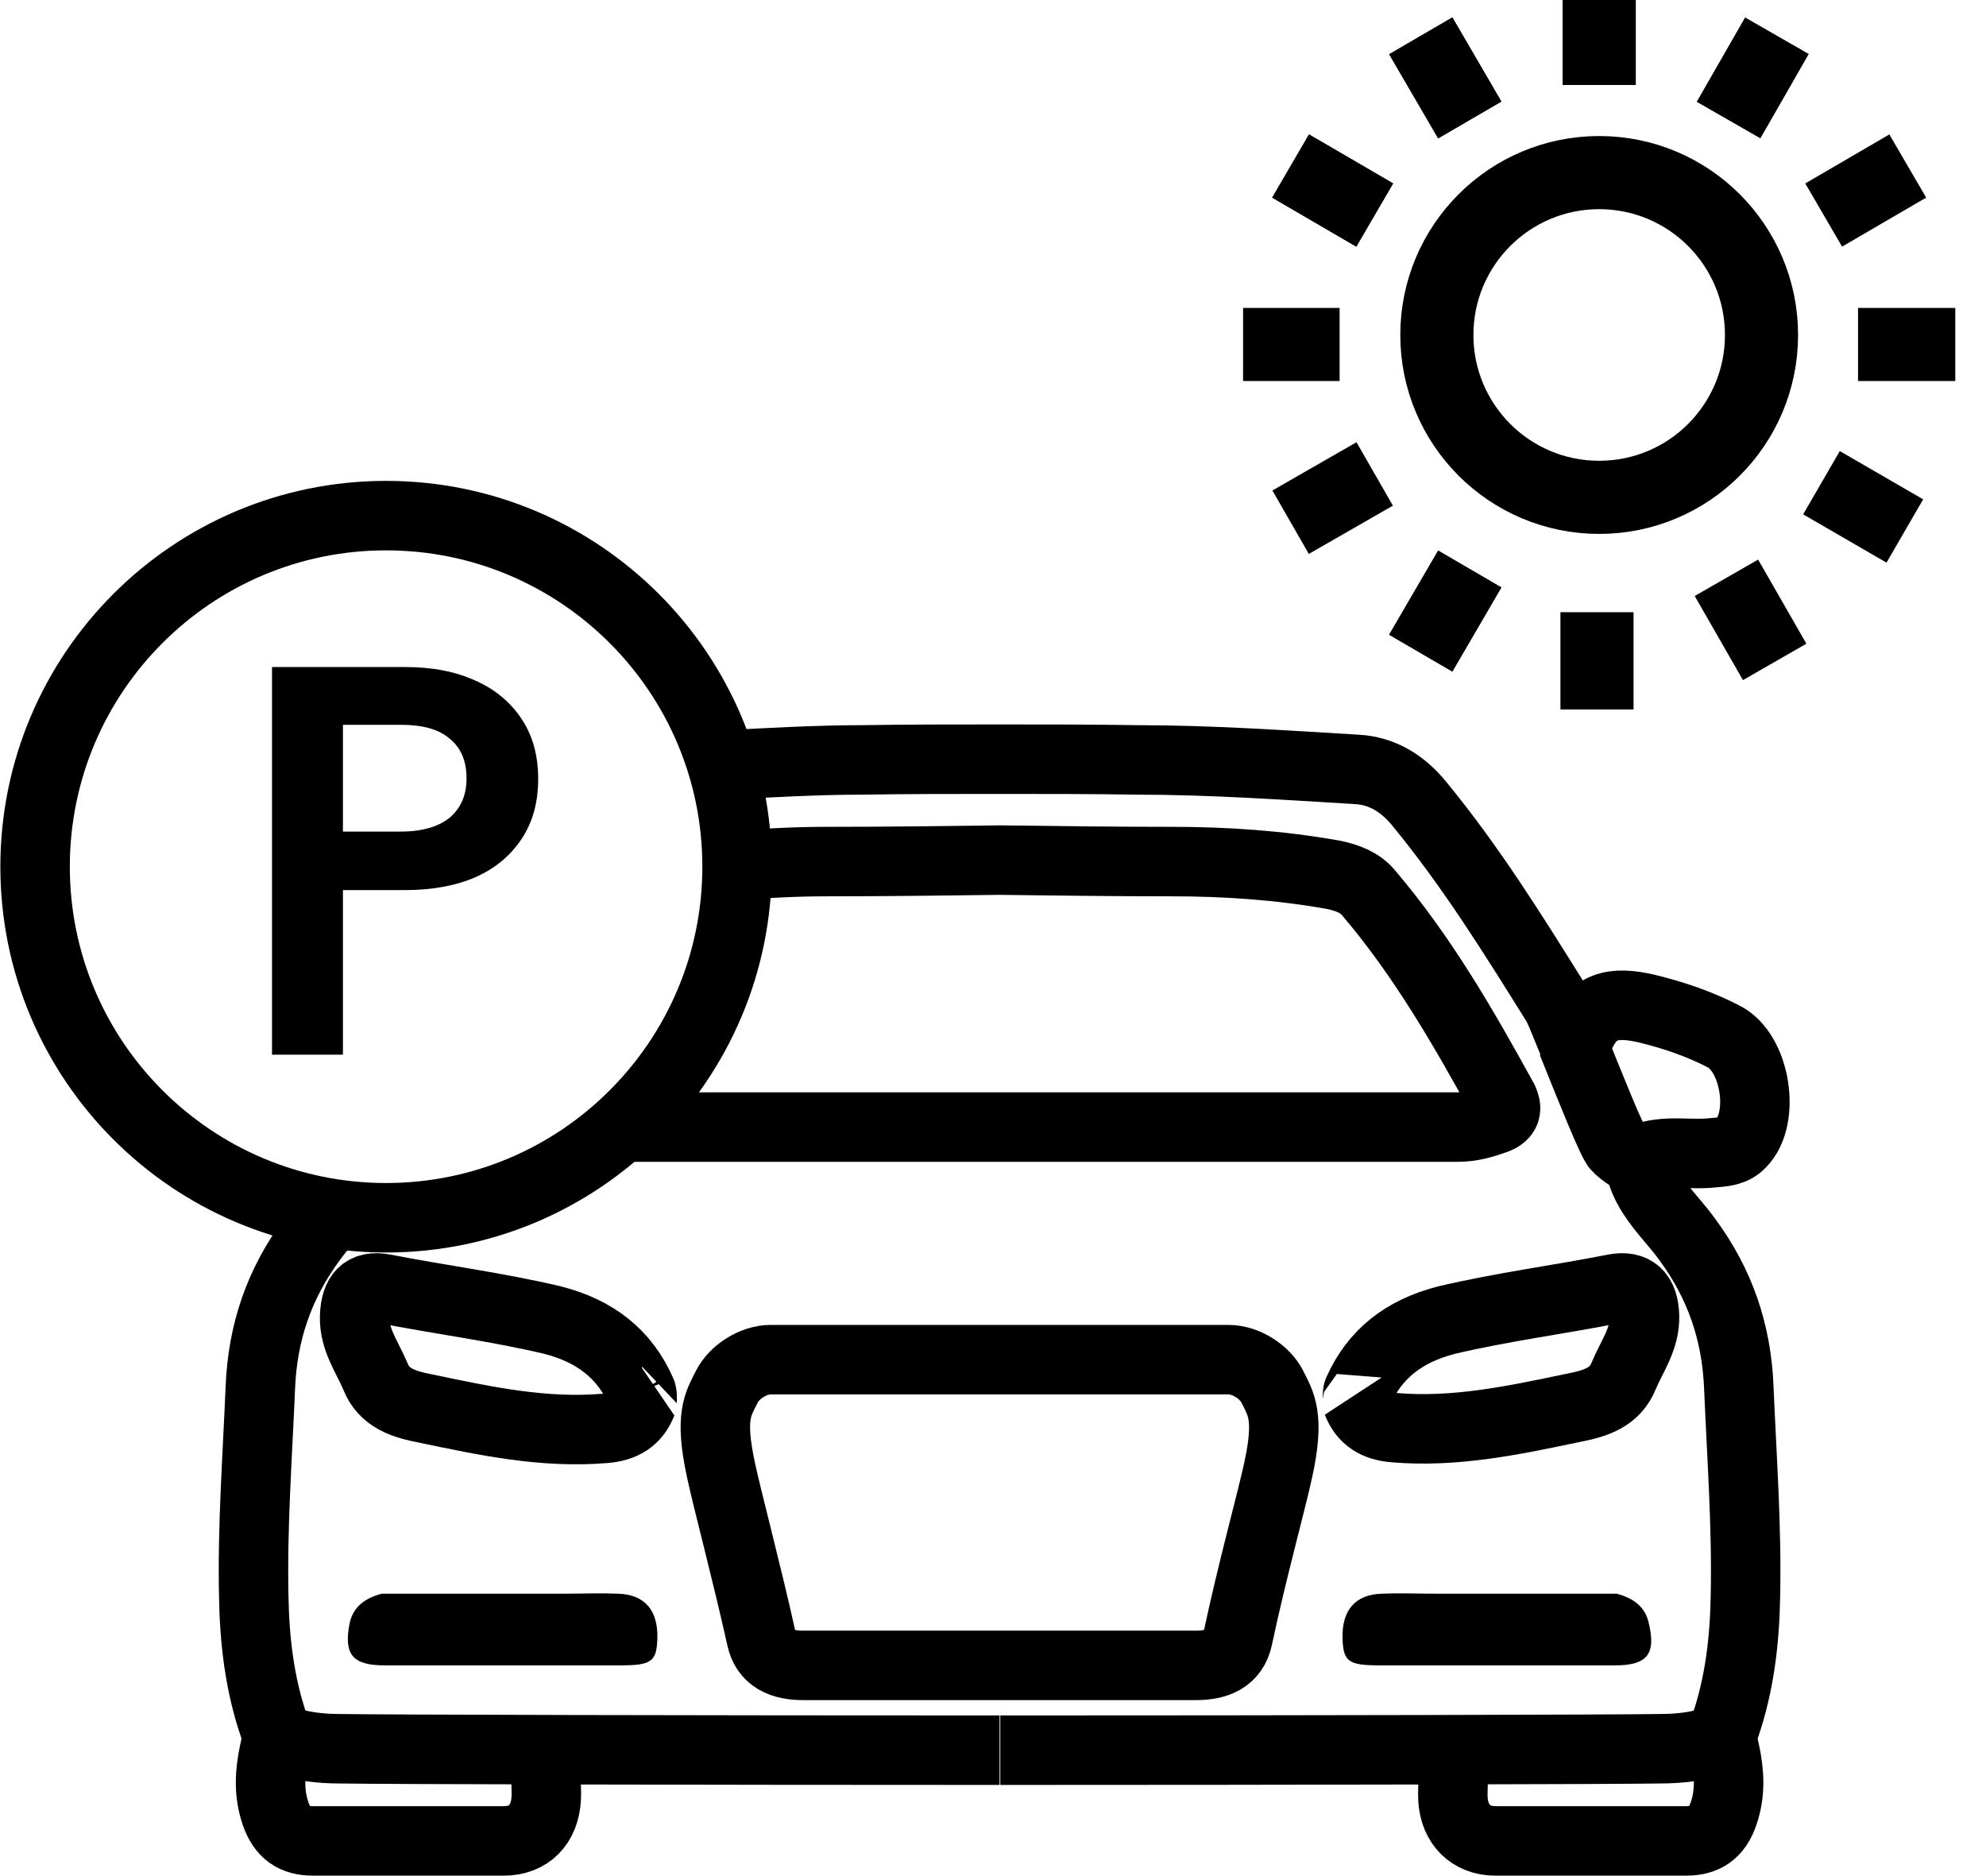
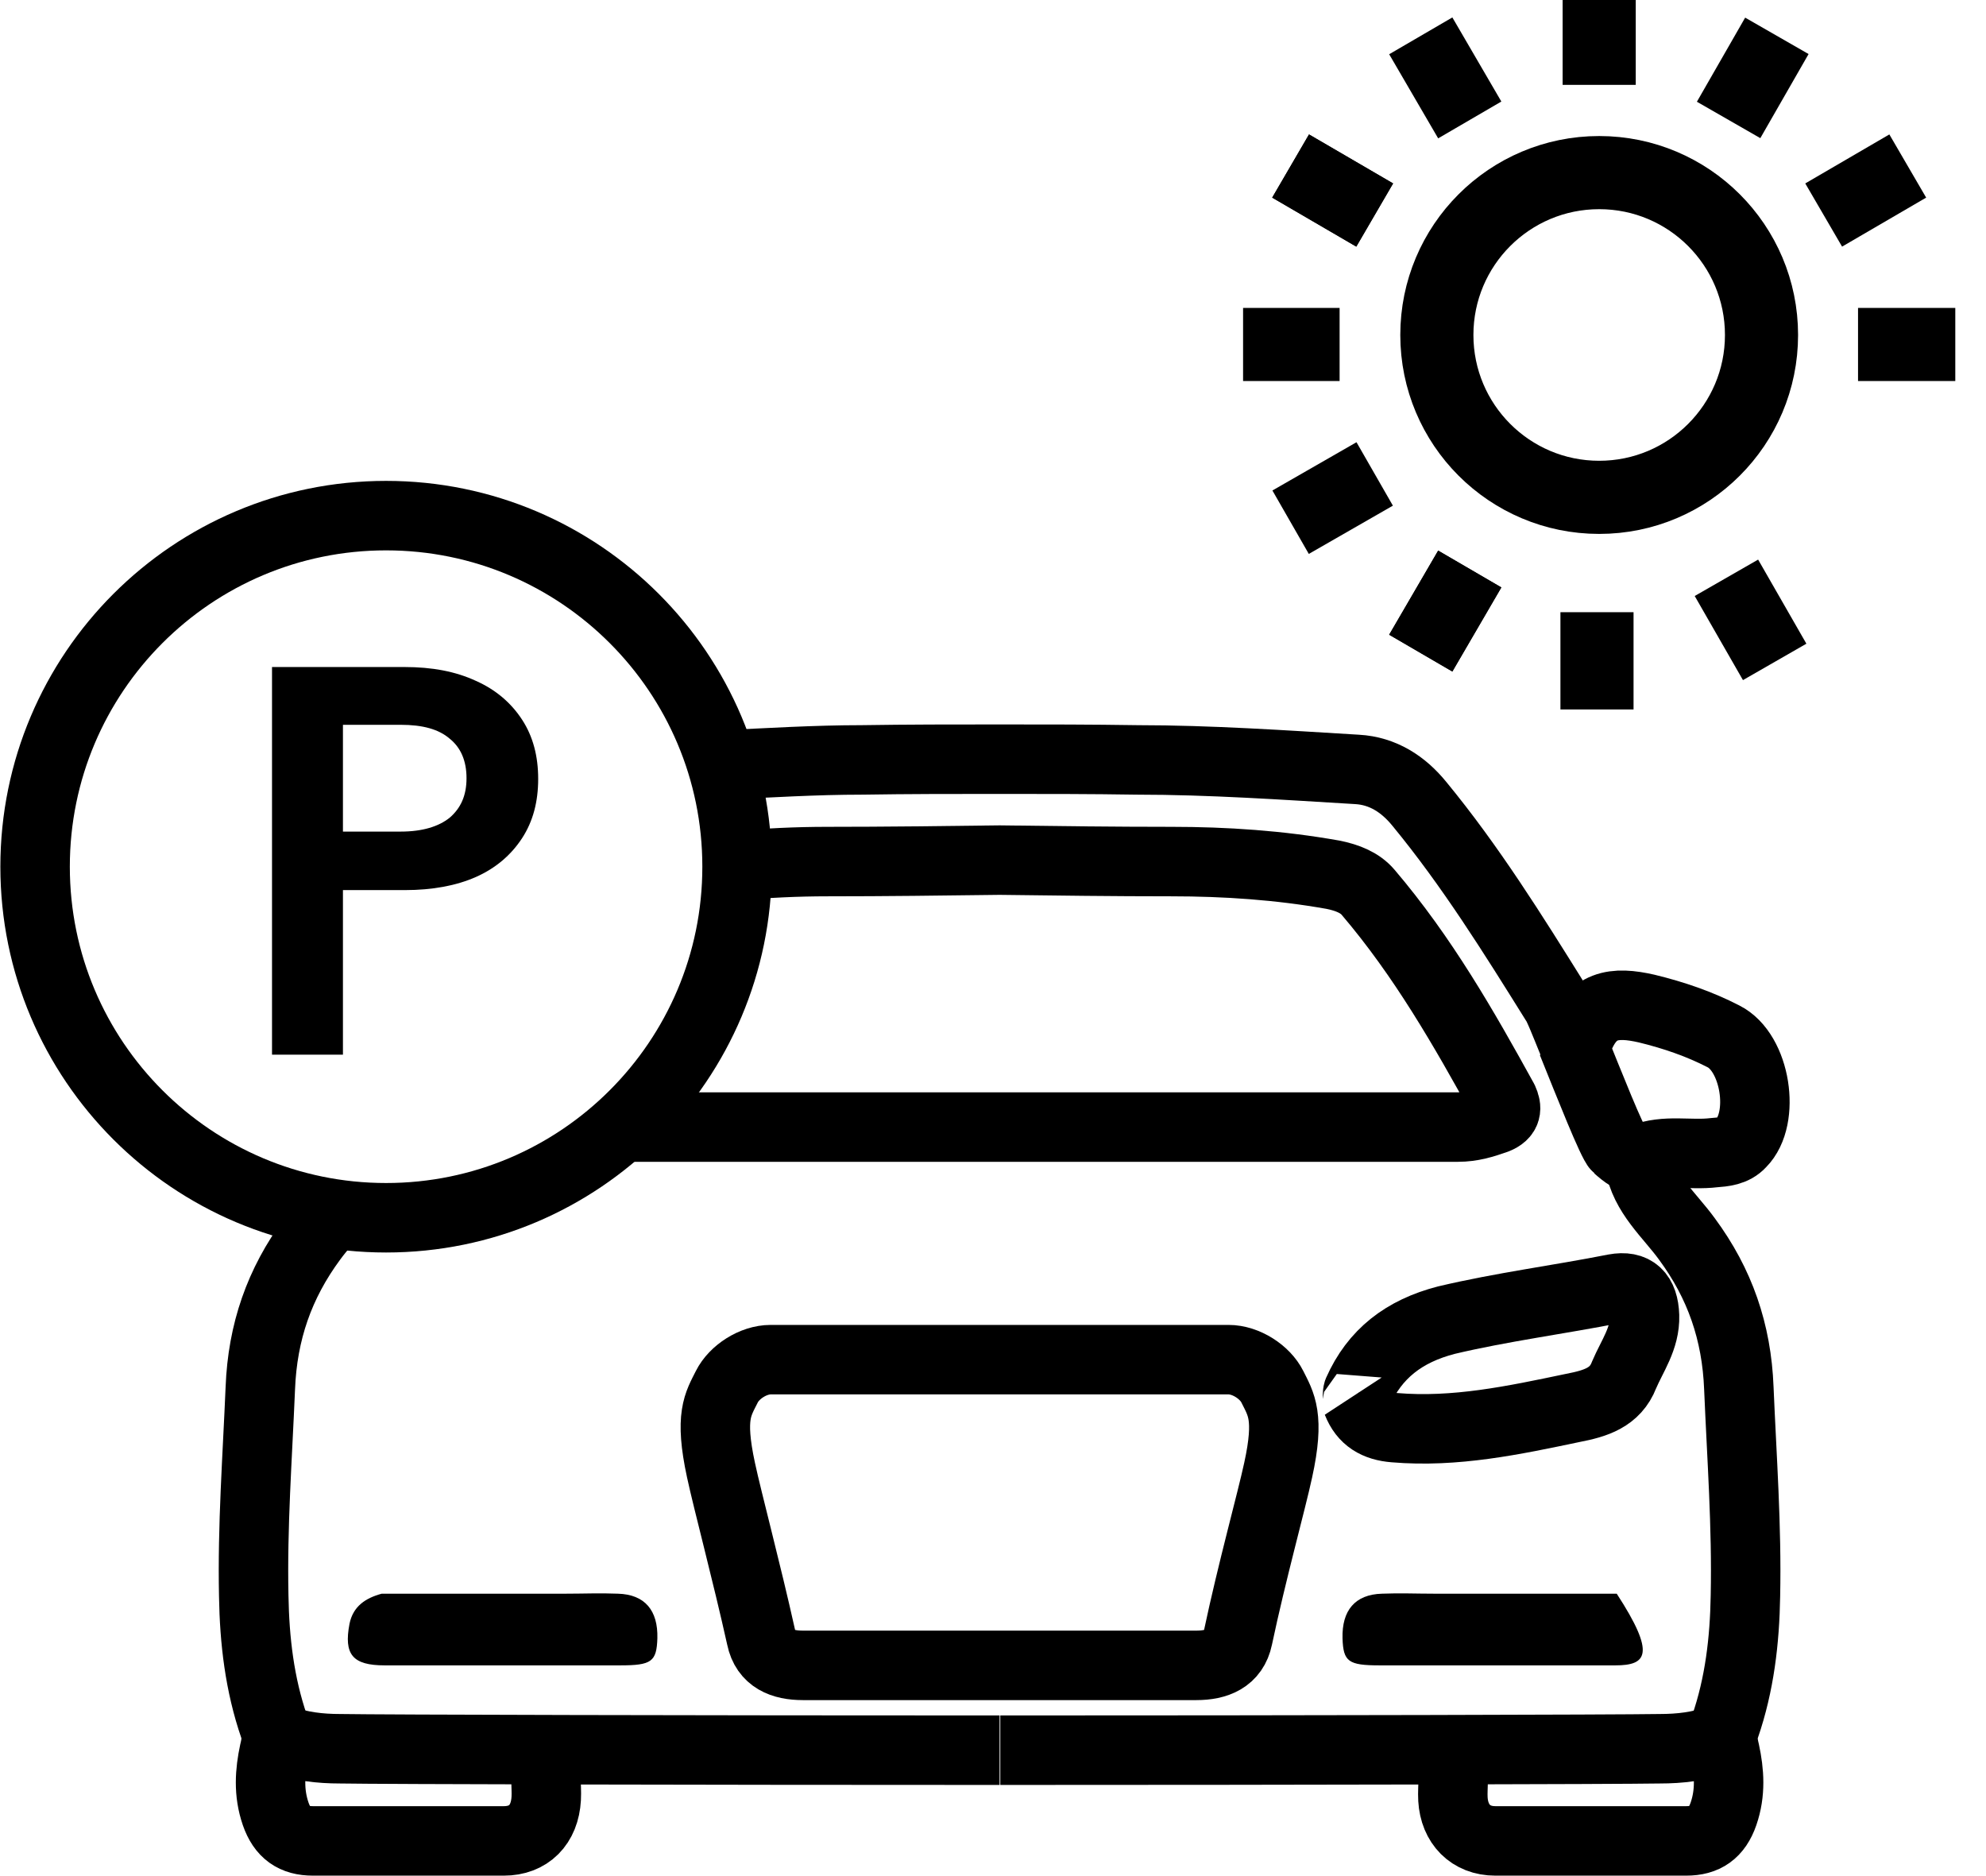
<svg xmlns="http://www.w3.org/2000/svg" id="Layer_1" x="0px" y="0px" viewBox="0 0 27.16 25.65" style="enable-background:new 0 0 27.16 25.65;" xml:space="preserve">
  <style type="text/css"> .st0{fill:none;stroke:#000000;stroke-linejoin:bevel;stroke-miterlimit:22.926;} .st1{fill:none;stroke:#000000;stroke-width:0.95;stroke-linejoin:bevel;stroke-miterlimit:10;} .st2{fill:none;stroke:#000000;stroke-linejoin:bevel;stroke-miterlimit:10;} </style>
  <g>
    <path class="st1" d="M3.84,23.78c0.26,0.1,0.54,0.13,0.81,0.13c0.58,0.01,4.94,0.02,9.02,0.02" />
    <path class="st1" d="M4.62,16.51c-0.11,0.14-0.24,0.28-0.35,0.43c-0.45,0.61-0.68,1.27-0.71,2.04c-0.04,0.95-0.11,1.89-0.09,2.84 c0.01,0.61,0.08,1.21,0.28,1.79c0.04,0.12,0.03,0.22,0,0.34c-0.06,0.28-0.08,0.56,0.02,0.85c0.09,0.26,0.25,0.37,0.51,0.37 c0.87,0,1.74,0,2.61,0c0.34,0,0.56-0.22,0.58-0.58c0.01-0.18-0.03-0.36,0.03-0.54" />
-     <path class="st1" d="M8.77,19.03c-0.23-0.52-0.63-0.83-1.21-0.98c-0.76-0.18-1.54-0.28-2.31-0.43C4.98,17.57,4.86,17.7,4.85,18 c-0.01,0.31,0.17,0.55,0.28,0.81c0.12,0.31,0.39,0.39,0.7,0.45c0.81,0.17,1.61,0.34,2.44,0.27c0.25-0.02,0.42-0.12,0.51-0.35 C8.78,19.18,8.79,19.06,8.77,19.03z" />
    <path d="M5.26,22.77h3.22c0.43,0,0.5-0.05,0.51-0.37c0.01-0.38-0.17-0.6-0.54-0.61c-0.24-0.01-0.47,0-0.71,0H5.26H5.22 c-0.22,0.06-0.39,0.17-0.44,0.41C4.7,22.62,4.82,22.77,5.26,22.77" />
    <path class="st1" d="M13.67,22.77c0.9,0,1.8,0,2.69,0c0.28,0,0.51-0.09,0.57-0.38c0.19-0.9,0.46-1.87,0.55-2.29 c0.16-0.73,0.04-0.9-0.08-1.14c-0.1-0.2-0.36-0.37-0.6-0.37c-1.04,0-2.09,0-3.13,0c-1.04,0-2.09,0-3.13,0 c-0.24,0-0.5,0.17-0.6,0.37c-0.12,0.24-0.24,0.4-0.08,1.14c0.09,0.42,0.35,1.39,0.55,2.29c0.06,0.29,0.29,0.38,0.57,0.38 C11.88,22.77,12.77,22.77,13.67,22.77z" />
    <path class="st1" d="M23.51,23.78c-0.26,0.1-0.54,0.13-0.81,0.13c-0.58,0.01-4.94,0.02-9.02,0.02" />
    <path class="st1" d="M22.42,15.9c0.07,0.43,0.41,0.71,0.65,1.04c0.45,0.61,0.68,1.27,0.71,2.04c0.04,0.95,0.11,1.89,0.09,2.84 c-0.01,0.61-0.08,1.21-0.28,1.79c-0.04,0.12-0.03,0.22,0,0.34c0.06,0.28,0.08,0.56-0.02,0.85c-0.09,0.26-0.25,0.37-0.51,0.37 c-0.87,0-1.74,0-2.61,0c-0.34,0-0.56-0.23-0.58-0.57c-0.01-0.18,0.03-0.36-0.03-0.54" />
    <path class="st1" d="M18.57,19.03c0.23-0.52,0.63-0.83,1.21-0.98c0.76-0.18,1.54-0.28,2.3-0.43c0.27-0.05,0.4,0.08,0.41,0.37 c0.01,0.31-0.17,0.55-0.28,0.81c-0.12,0.31-0.39,0.39-0.7,0.45c-0.81,0.17-1.61,0.34-2.44,0.27c-0.25-0.02-0.42-0.12-0.51-0.35 C18.57,19.18,18.56,19.06,18.57,19.03z" />
-     <path d="M22.09,22.77h-3.22c-0.43,0-0.5-0.05-0.51-0.37c-0.01-0.38,0.17-0.6,0.54-0.61c0.24-0.01,0.47,0,0.71,0h2.47h0.03 c0.22,0.06,0.39,0.17,0.44,0.41C22.65,22.62,22.52,22.77,22.09,22.77" />
+     <path d="M22.09,22.77h-3.22c-0.43,0-0.5-0.05-0.51-0.37c-0.01-0.38,0.17-0.6,0.54-0.61c0.24-0.01,0.47,0,0.71,0h2.47h0.03 C22.65,22.62,22.52,22.77,22.09,22.77" />
    <path class="st1" d="M21.51,14.25c-0.11-0.27-0.2-0.5-0.24-0.55c-0.58-0.93-1.16-1.86-1.86-2.71c-0.22-0.27-0.5-0.45-0.85-0.47 c-1-0.06-2.01-0.13-3.01-0.13c-0.63-0.01-1.25-0.01-1.88-0.01c-0.63,0-1.25,0-1.88,0.01c-0.64,0-1.28,0.04-1.92,0.07" />
    <path class="st1" d="M23.57,14.17c-0.33-0.17-0.68-0.29-1.05-0.38c-0.44-0.1-0.76-0.07-0.95,0.46h-0.07 c0.23,0.57,0.55,1.38,0.62,1.44c0.09,0.08,0.22,0.19,0.33,0.15c0.33-0.13,0.66-0.04,0.99-0.08c0.13-0.01,0.27-0.02,0.37-0.13 C24.15,15.29,24.01,14.39,23.57,14.17z" />
    <path class="st1" d="M5.28,16.65L5.28,16.65c-2.65,0-4.8-2.15-4.8-4.8s2.15-4.8,4.8-4.8c2.65,0,4.8,2.15,4.8,4.8 S7.93,16.65,5.28,16.65z" />
    <path d="M6.51,9.31c0.27,0.12,0.48,0.3,0.63,0.53c0.15,0.23,0.22,0.5,0.22,0.81c0,0.31-0.07,0.58-0.22,0.81 c-0.15,0.23-0.36,0.41-0.63,0.53c-0.27,0.12-0.6,0.18-0.97,0.18H4.69v2.25H3.72V9.12h1.81C5.91,9.12,6.23,9.18,6.51,9.31 M6.15,11.18c0.15-0.13,0.23-0.3,0.23-0.54c0-0.24-0.08-0.42-0.23-0.54C6,9.97,5.78,9.91,5.48,9.91H4.69v1.46h0.79 C5.78,11.37,6,11.3,6.15,11.18" />
    <path class="st1" d="M8.49,15.41c1.73,0,3.46,0,5.18,0c2.09,0,4.18,0,6.27,0c0.19,0,0.35-0.05,0.52-0.11 c0.15-0.06,0.15-0.15,0.1-0.26c-0.54-0.98-1.1-1.96-1.85-2.84c-0.11-0.13-0.28-0.2-0.48-0.24c-0.73-0.13-1.47-0.18-2.21-0.18 c-0.78,0-1.57-0.01-2.35-0.02c-0.78,0.01-1.57,0.02-2.35,0.02c-0.42,0-0.85,0.02-1.27,0.06" />
  </g>
  <g>
    <g>
      <circle class="st0" cx="21.87" cy="4.58" r="2.22" />
      <g>
-         <line class="st0" x1="21.87" y1="-0.16" x2="21.87" y2="1.16" />
-       </g>
+         </g>
      <g>
        <line class="st0" x1="26.74" y1="4.71" x2="25.41" y2="4.71" />
        <line class="st0" x1="18.32" y1="4.71" x2="17" y2="4.71" />
      </g>
      <g>
        <line class="st0" x1="19.43" y1="0.49" x2="20.1" y2="1.64" />
      </g>
      <g>
        <line class="st0" x1="17.65" y1="2.27" x2="18.8" y2="2.94" />
      </g>
      <g>
        <line class="st0" x1="17.65" y1="7.14" x2="18.8" y2="6.48" />
        <line class="st0" x1="24.94" y1="2.94" x2="26.09" y2="2.27" />
      </g>
      <g>
        <line class="st0" x1="19.43" y1="8.93" x2="20.1" y2="7.78" />
        <line class="st0" x1="23.64" y1="1.64" x2="24.3" y2="0.49" />
      </g>
      <g>
        <line class="st0" x1="21.87" y1="-0.16" x2="21.87" y2="1.16" />
      </g>
      <g>
-         <line class="st0" x1="19.43" y1="0.49" x2="20.1" y2="1.64" />
-       </g>
+         </g>
      <g>
        <line class="st0" x1="17.65" y1="2.27" x2="18.8" y2="2.94" />
      </g>
      <g>
        <line class="st0" x1="19.43" y1="8.93" x2="20.1" y2="7.78" />
-         <line class="st0" x1="23.64" y1="1.64" x2="24.3" y2="0.49" />
      </g>
      <g>
        <g>
          <line class="st0" x1="21.84" y1="9.7" x2="21.84" y2="8.37" />
        </g>
        <g>
          <line class="st0" x1="24.27" y1="9.05" x2="23.61" y2="7.9" />
        </g>
        <g>
-           <line class="st0" x1="26.05" y1="7.26" x2="24.91" y2="6.6" />
-         </g>
+           </g>
      </g>
    </g>
  </g>
</svg>